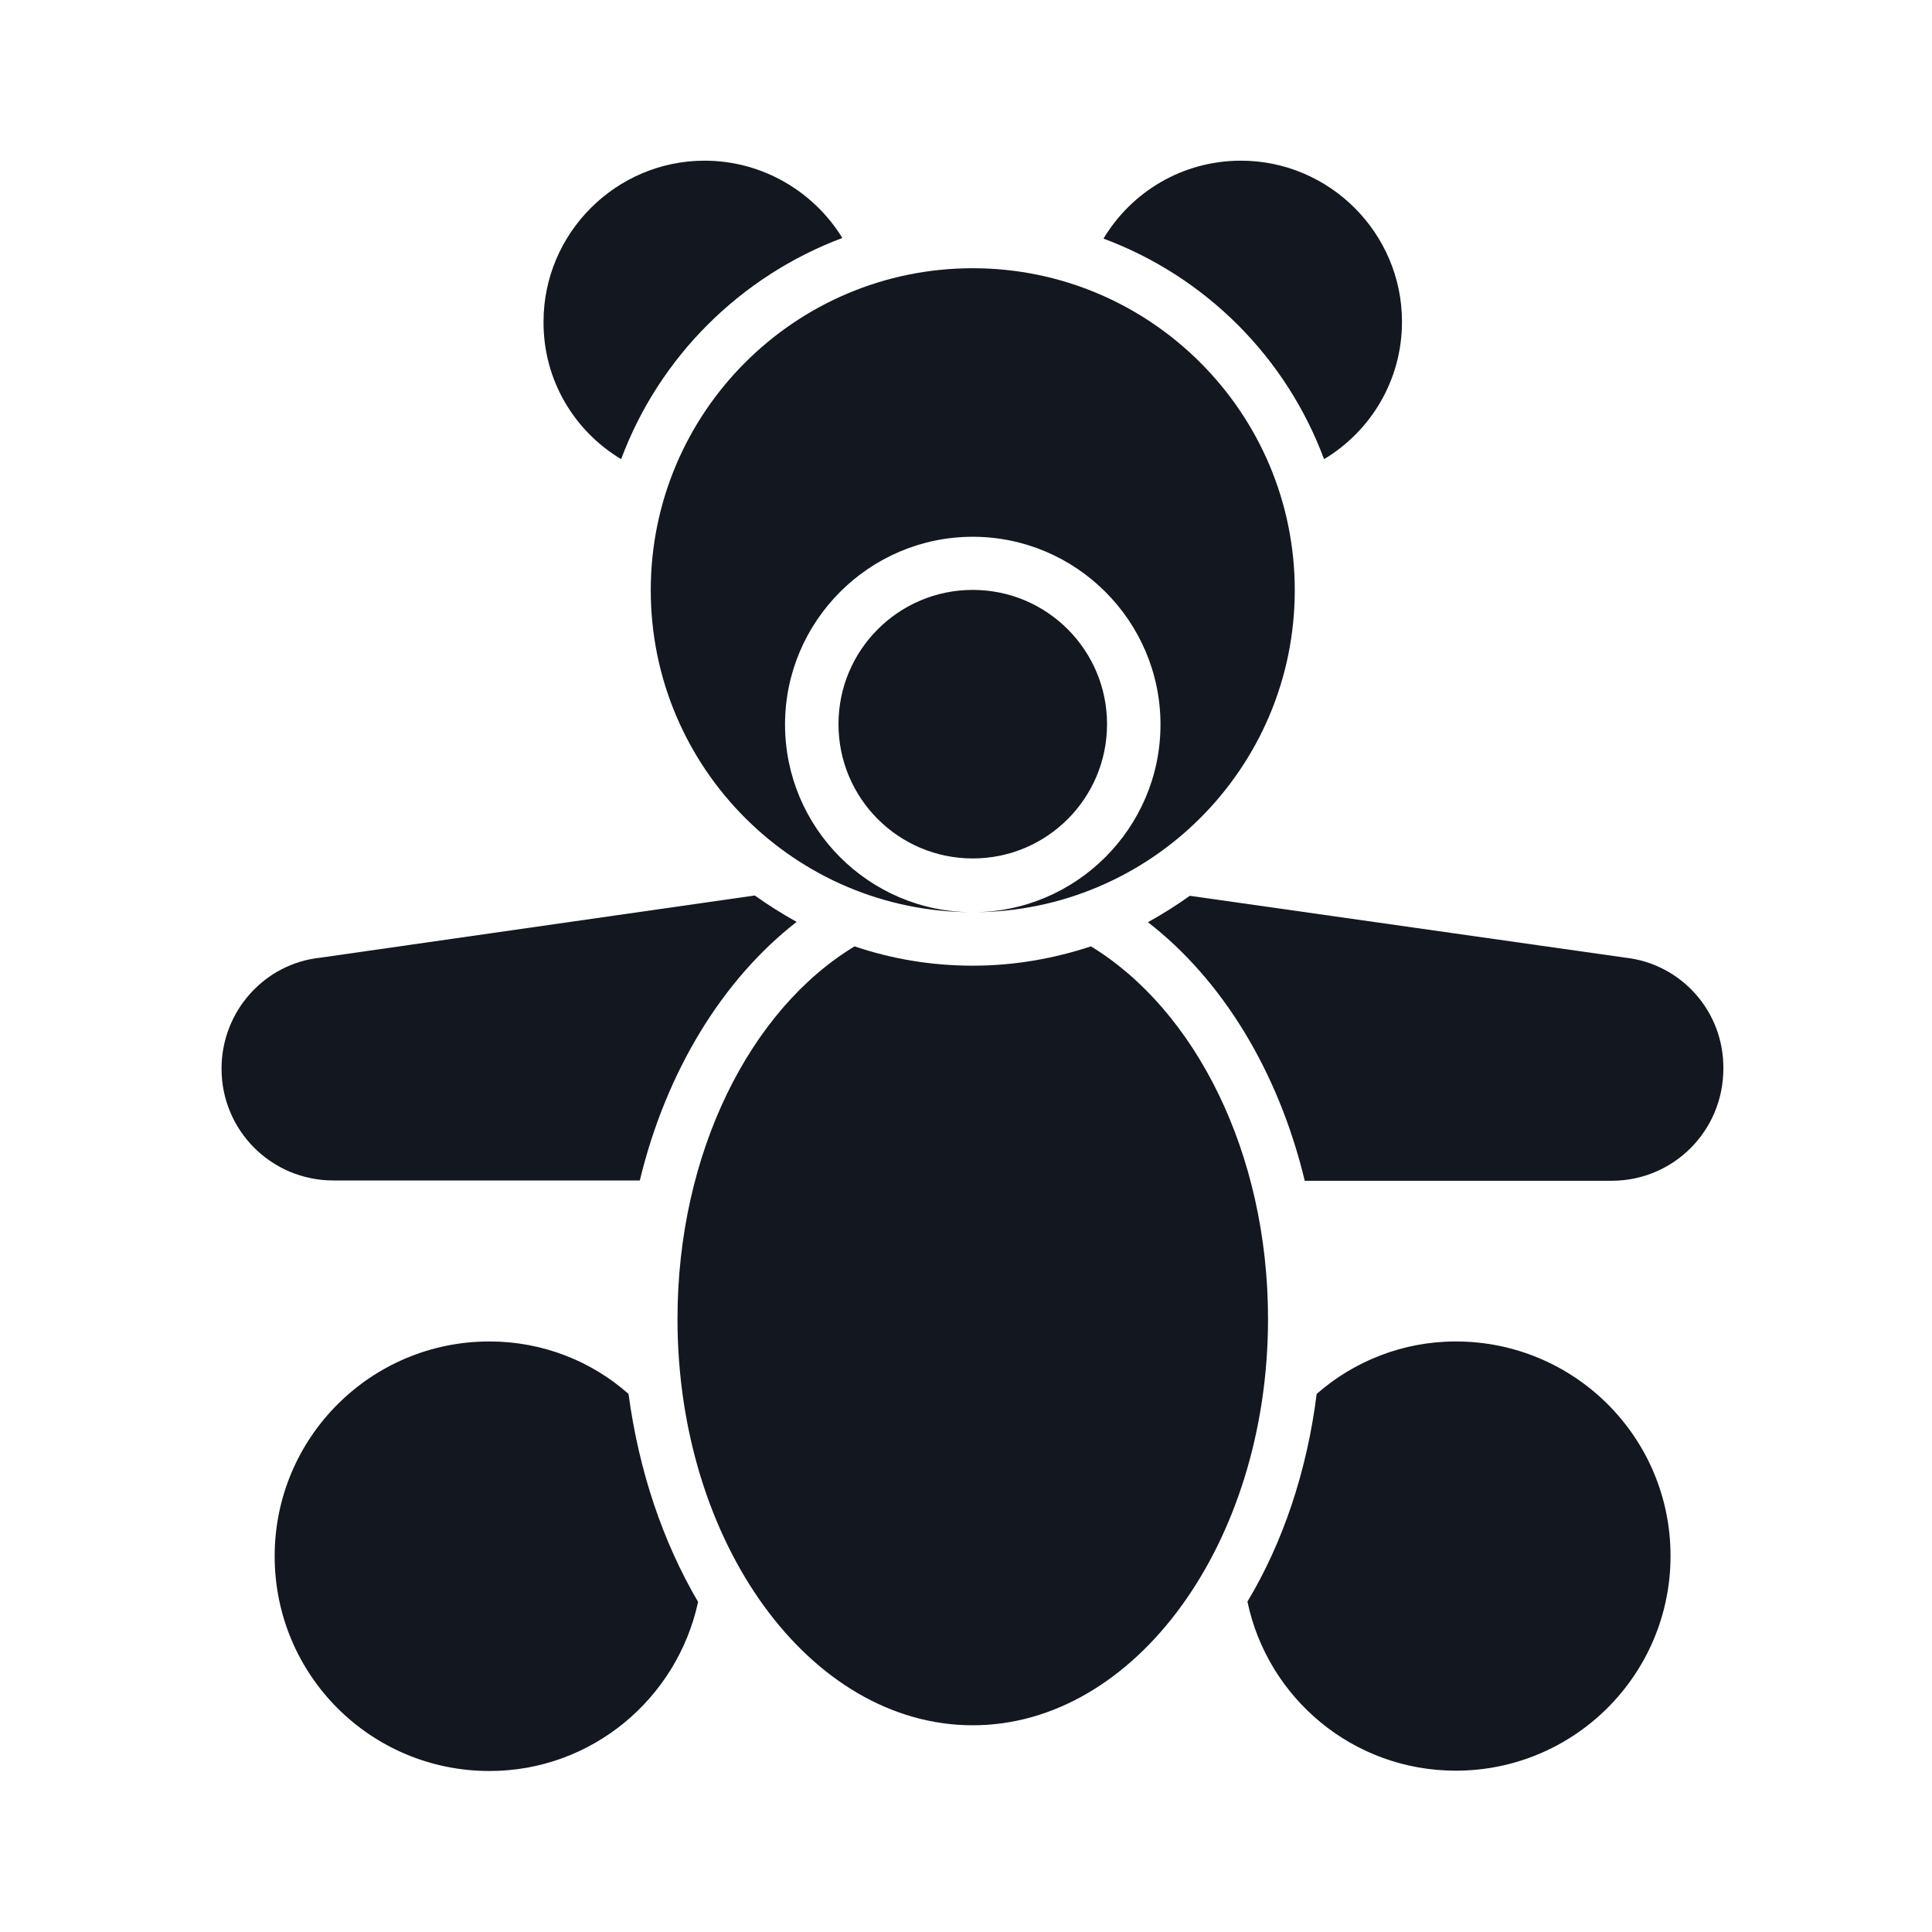
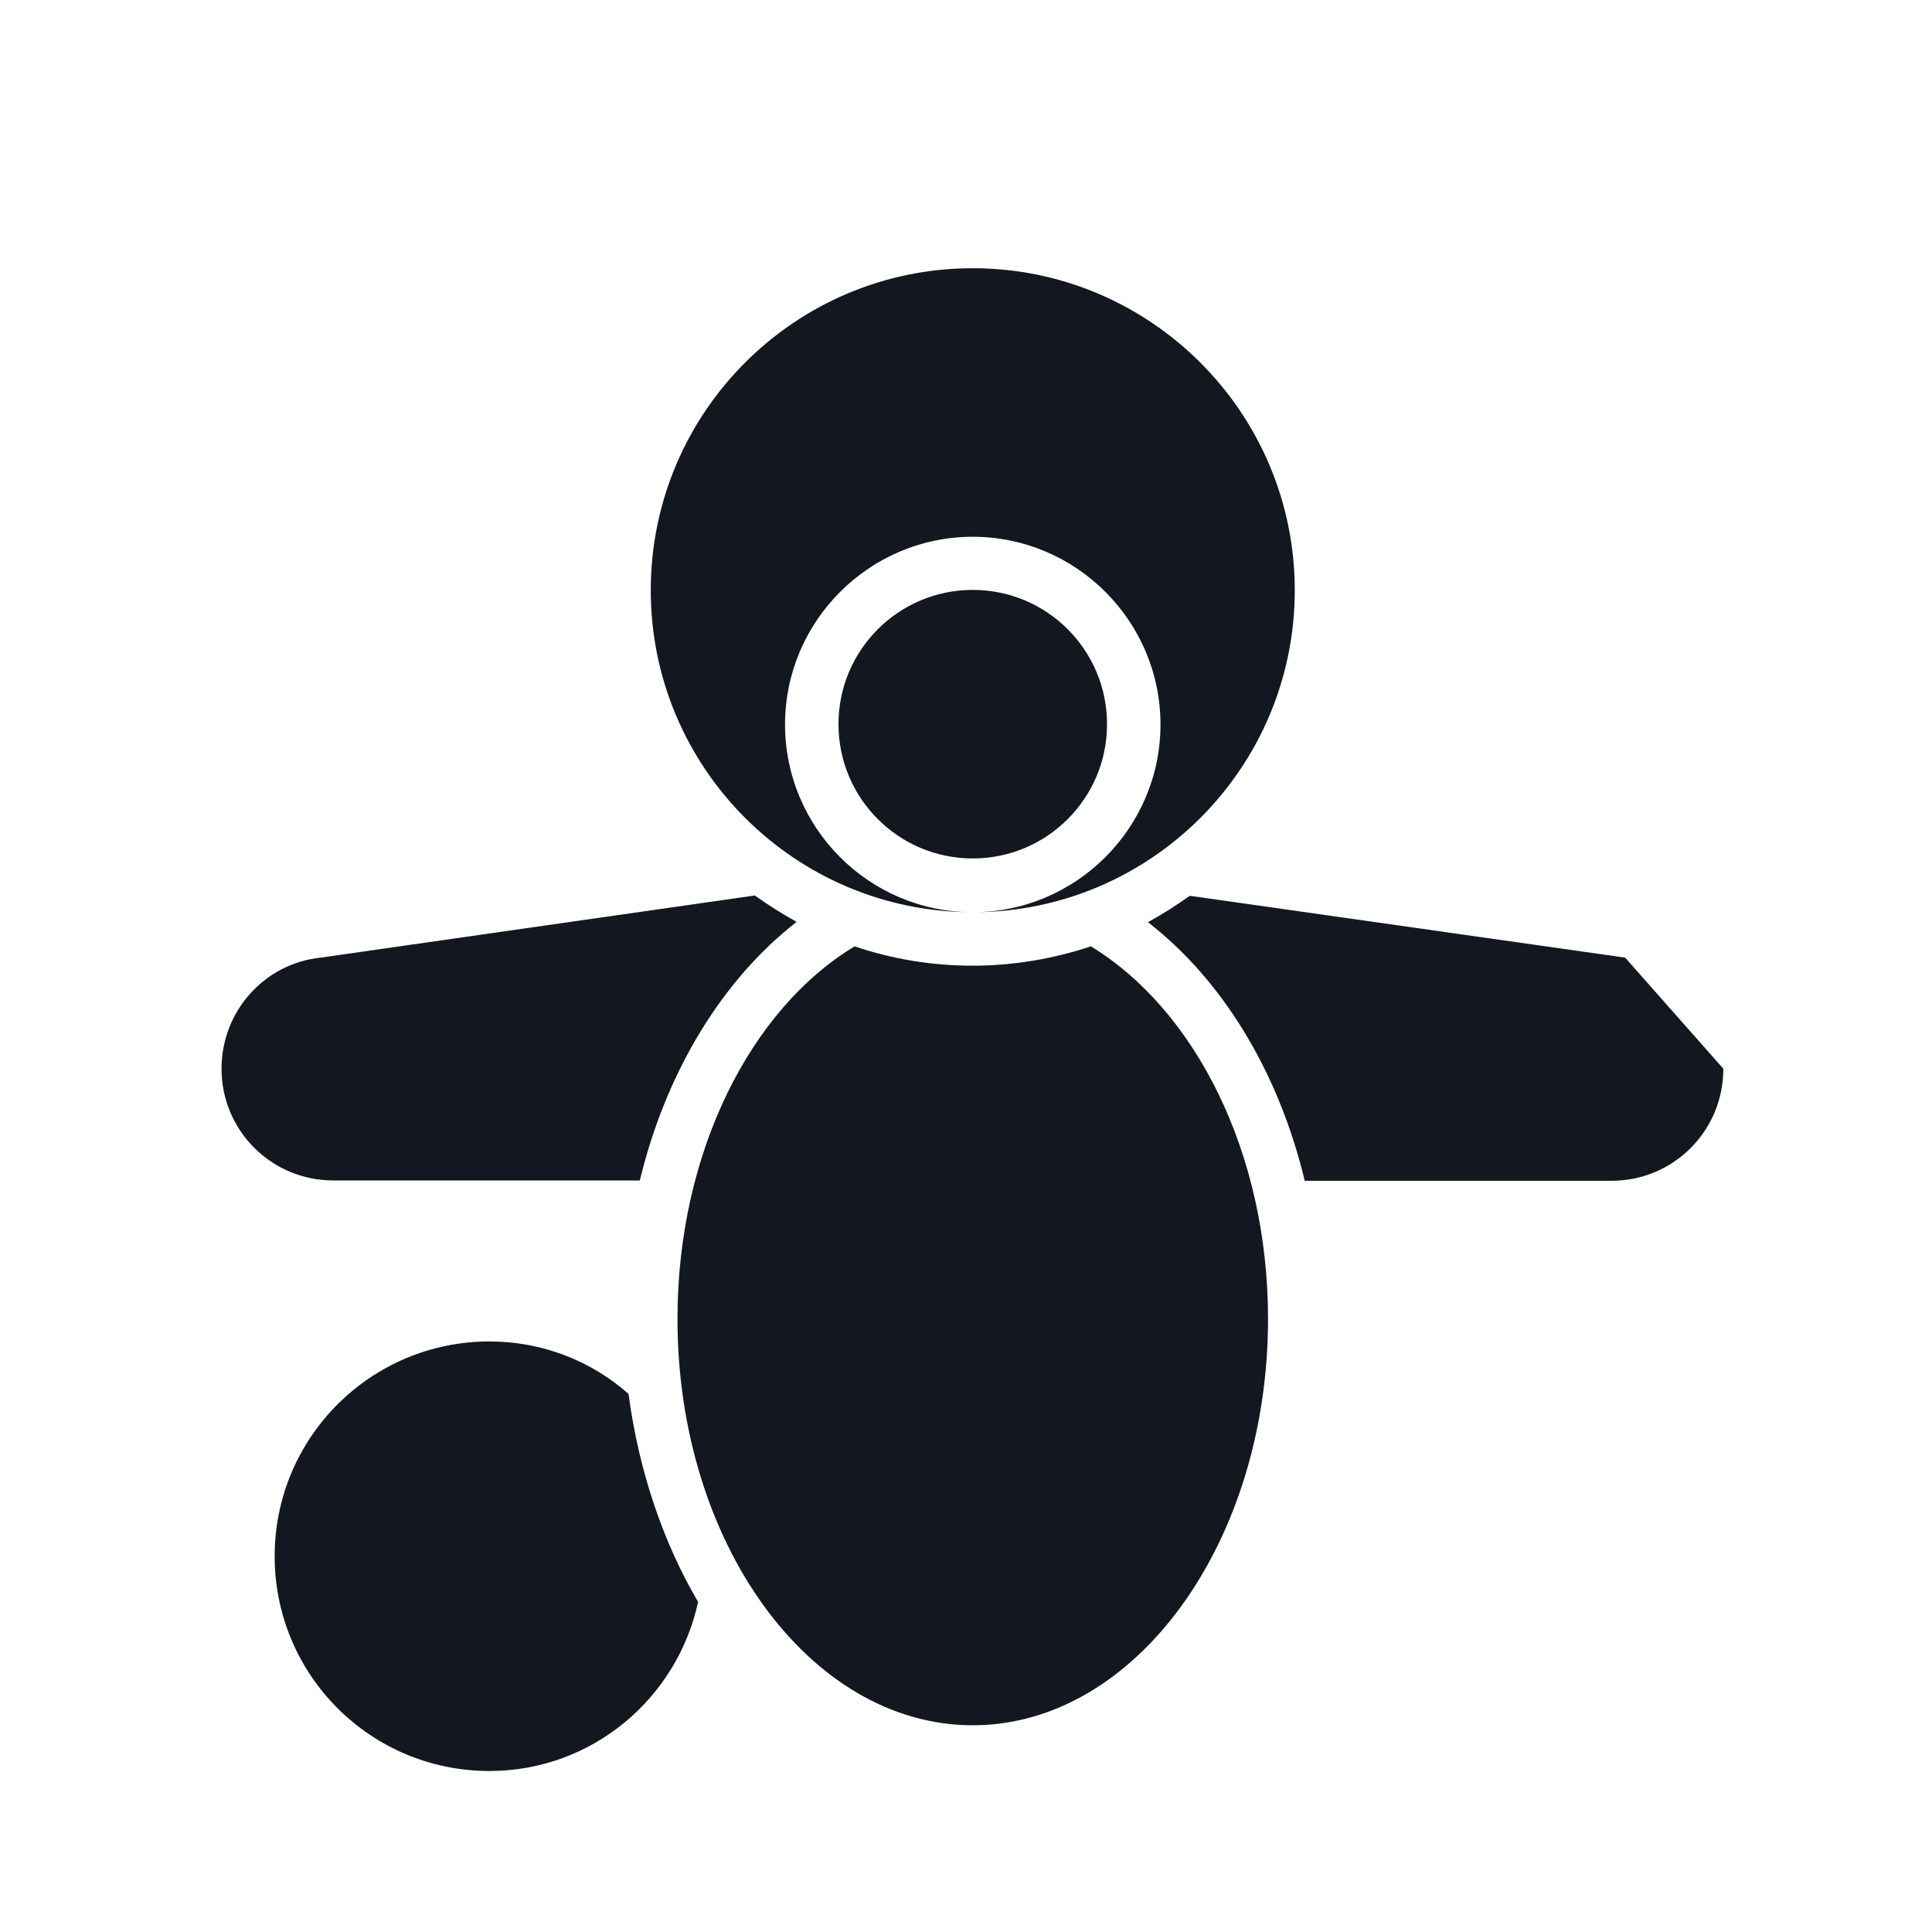
<svg xmlns="http://www.w3.org/2000/svg" version="1.1" id="Layer_1" x="0px" y="0px" viewBox="0 0 60 60" style="enable-background:new 0 0 60 60;" xml:space="preserve">
  <style type="text/css">
	.st0{fill:#13171F;}
</style>
  <g>
    <g>
      <path class="st0" d="M26.54,29.39c-3.23,1.95-5.5,6.4-5.5,11.57c0,6.97,4.12,12.62,9.17,12.62s9.17-5.67,9.17-12.62    c0-5.17-2.27-9.6-5.5-11.57c-1.15,0.38-2.38,0.6-3.67,0.6C28.92,29.99,27.69,29.78,26.54,29.39z" />
-       <path class="st0" d="M41.12,14.26c1.45-0.87,2.42-2.45,2.42-4.27c0-2.75-2.25-5-5-5c-1.82,0-3.4,0.97-4.27,2.42    C37.44,8.59,39.94,11.09,41.12,14.26z" />
      <path class="st0" d="M19.52,43.29c-1.15-1.02-2.67-1.63-4.32-1.63c-3.68,0-6.67,2.98-6.67,6.67s2.98,6.67,6.67,6.67    c3.18,0,5.83-2.25,6.48-5.25C20.59,47.89,19.84,45.69,19.52,43.29z" />
-       <path class="st0" d="M19.29,14.26c1.18-3.17,3.7-5.68,6.87-6.87c-0.88-1.43-2.47-2.4-4.28-2.4c-2.75,0-5,2.25-5,5    C16.87,11.81,17.84,13.39,19.29,14.26z" />
-       <path class="st0" d="M45.21,41.66c-1.65,0-3.17,0.62-4.32,1.63c-0.3,2.4-1.05,4.62-2.15,6.45c0.63,3,3.28,5.25,6.47,5.25    c3.68,0,6.67-2.98,6.67-6.67S48.89,41.66,45.21,41.66z" />
-       <path class="st0" d="M50.47,29.74l-13.52-1.92c-0.42,0.3-0.85,0.57-1.3,0.82c2.3,1.78,4.05,4.62,4.87,8.03h9.53    c1.92,0,3.47-1.55,3.47-3.48C53.54,31.41,52.21,29.93,50.47,29.74z" />
+       <path class="st0" d="M50.47,29.74l-13.52-1.92c-0.42,0.3-0.85,0.57-1.3,0.82c2.3,1.78,4.05,4.62,4.87,8.03h9.53    c1.92,0,3.47-1.55,3.47-3.48z" />
      <path class="st0" d="M19.87,36.66c0.82-3.4,2.58-6.25,4.87-8.03c-0.45-0.25-0.88-0.52-1.3-0.82L9.96,29.74    c-1.75,0.18-3.08,1.67-3.08,3.45c0,1.92,1.55,3.47,3.47,3.47H19.87z" />
    </g>
    <g>
      <path class="st0" d="M30.21,8.33c-5.52,0-10,4.48-10,10s4.48,10,10,10c-3.22,0-5.83-2.62-5.83-5.83s2.62-5.83,5.83-5.83    s5.83,2.62,5.83,5.83s-2.62,5.83-5.83,5.83c5.52,0,10-4.48,10-10S35.72,8.33,30.21,8.33z" />
      <circle class="st0" cx="30.21" cy="22.49" r="4.17" />
    </g>
  </g>
</svg>